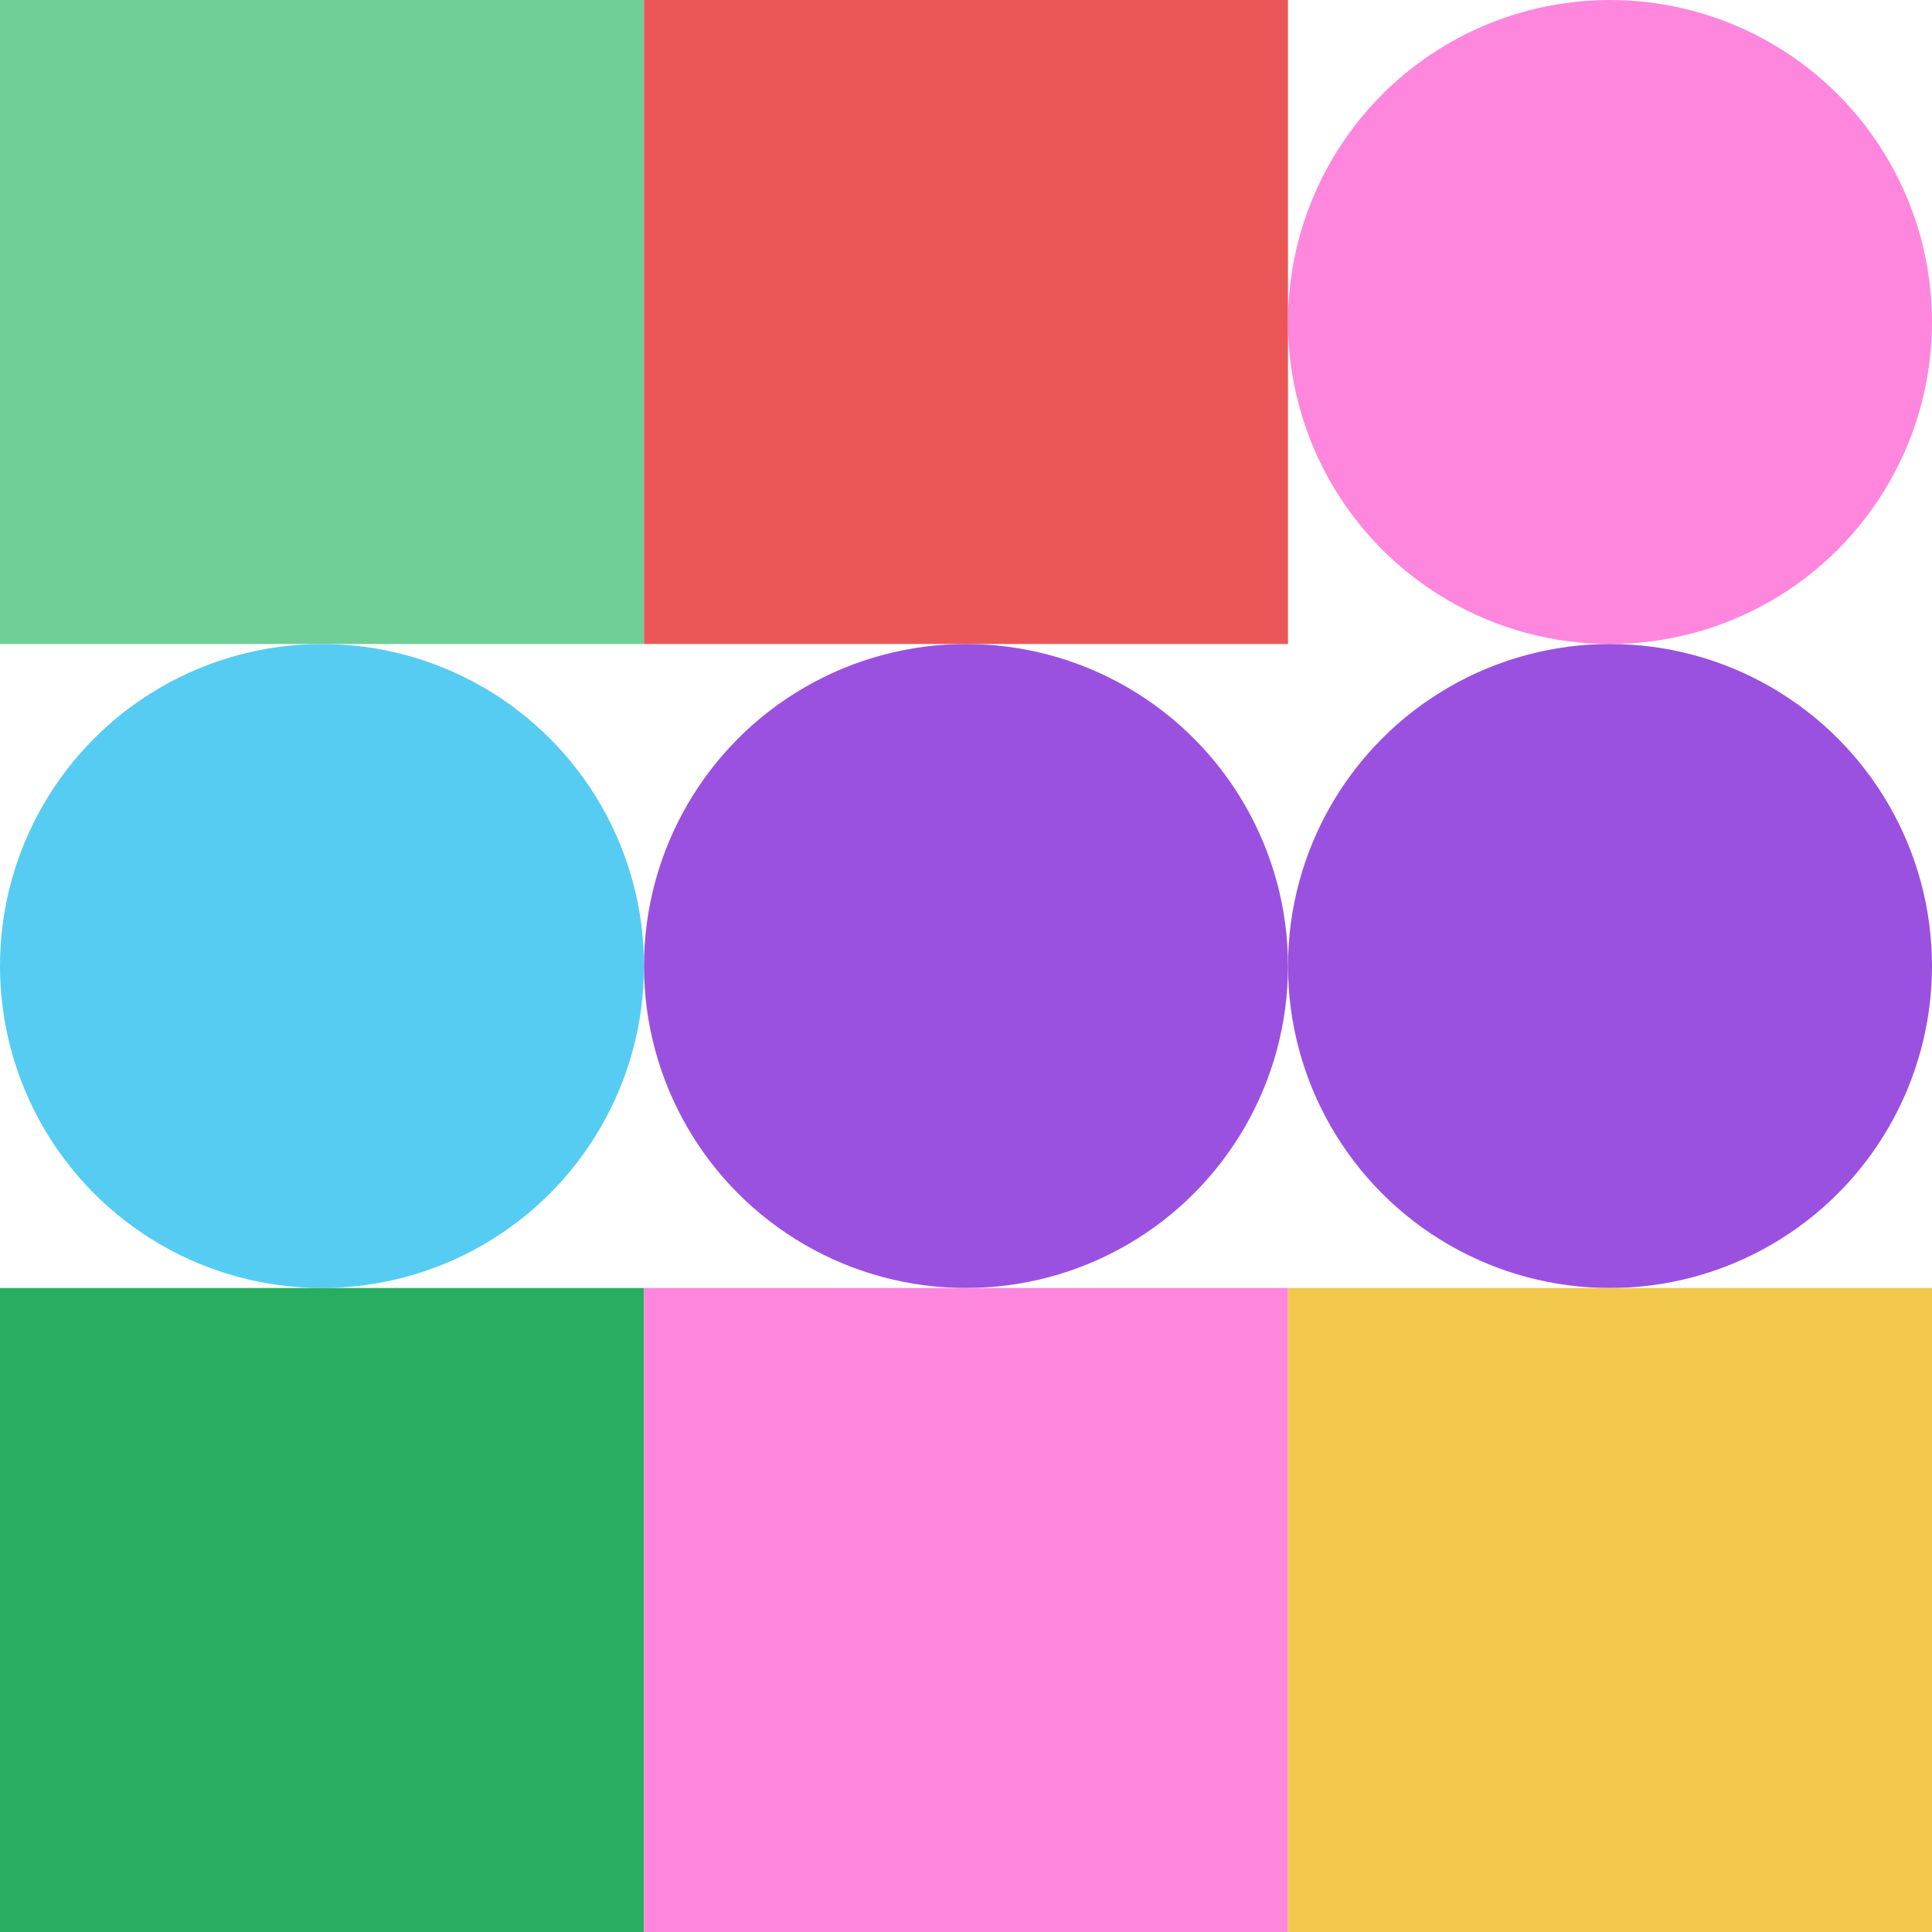
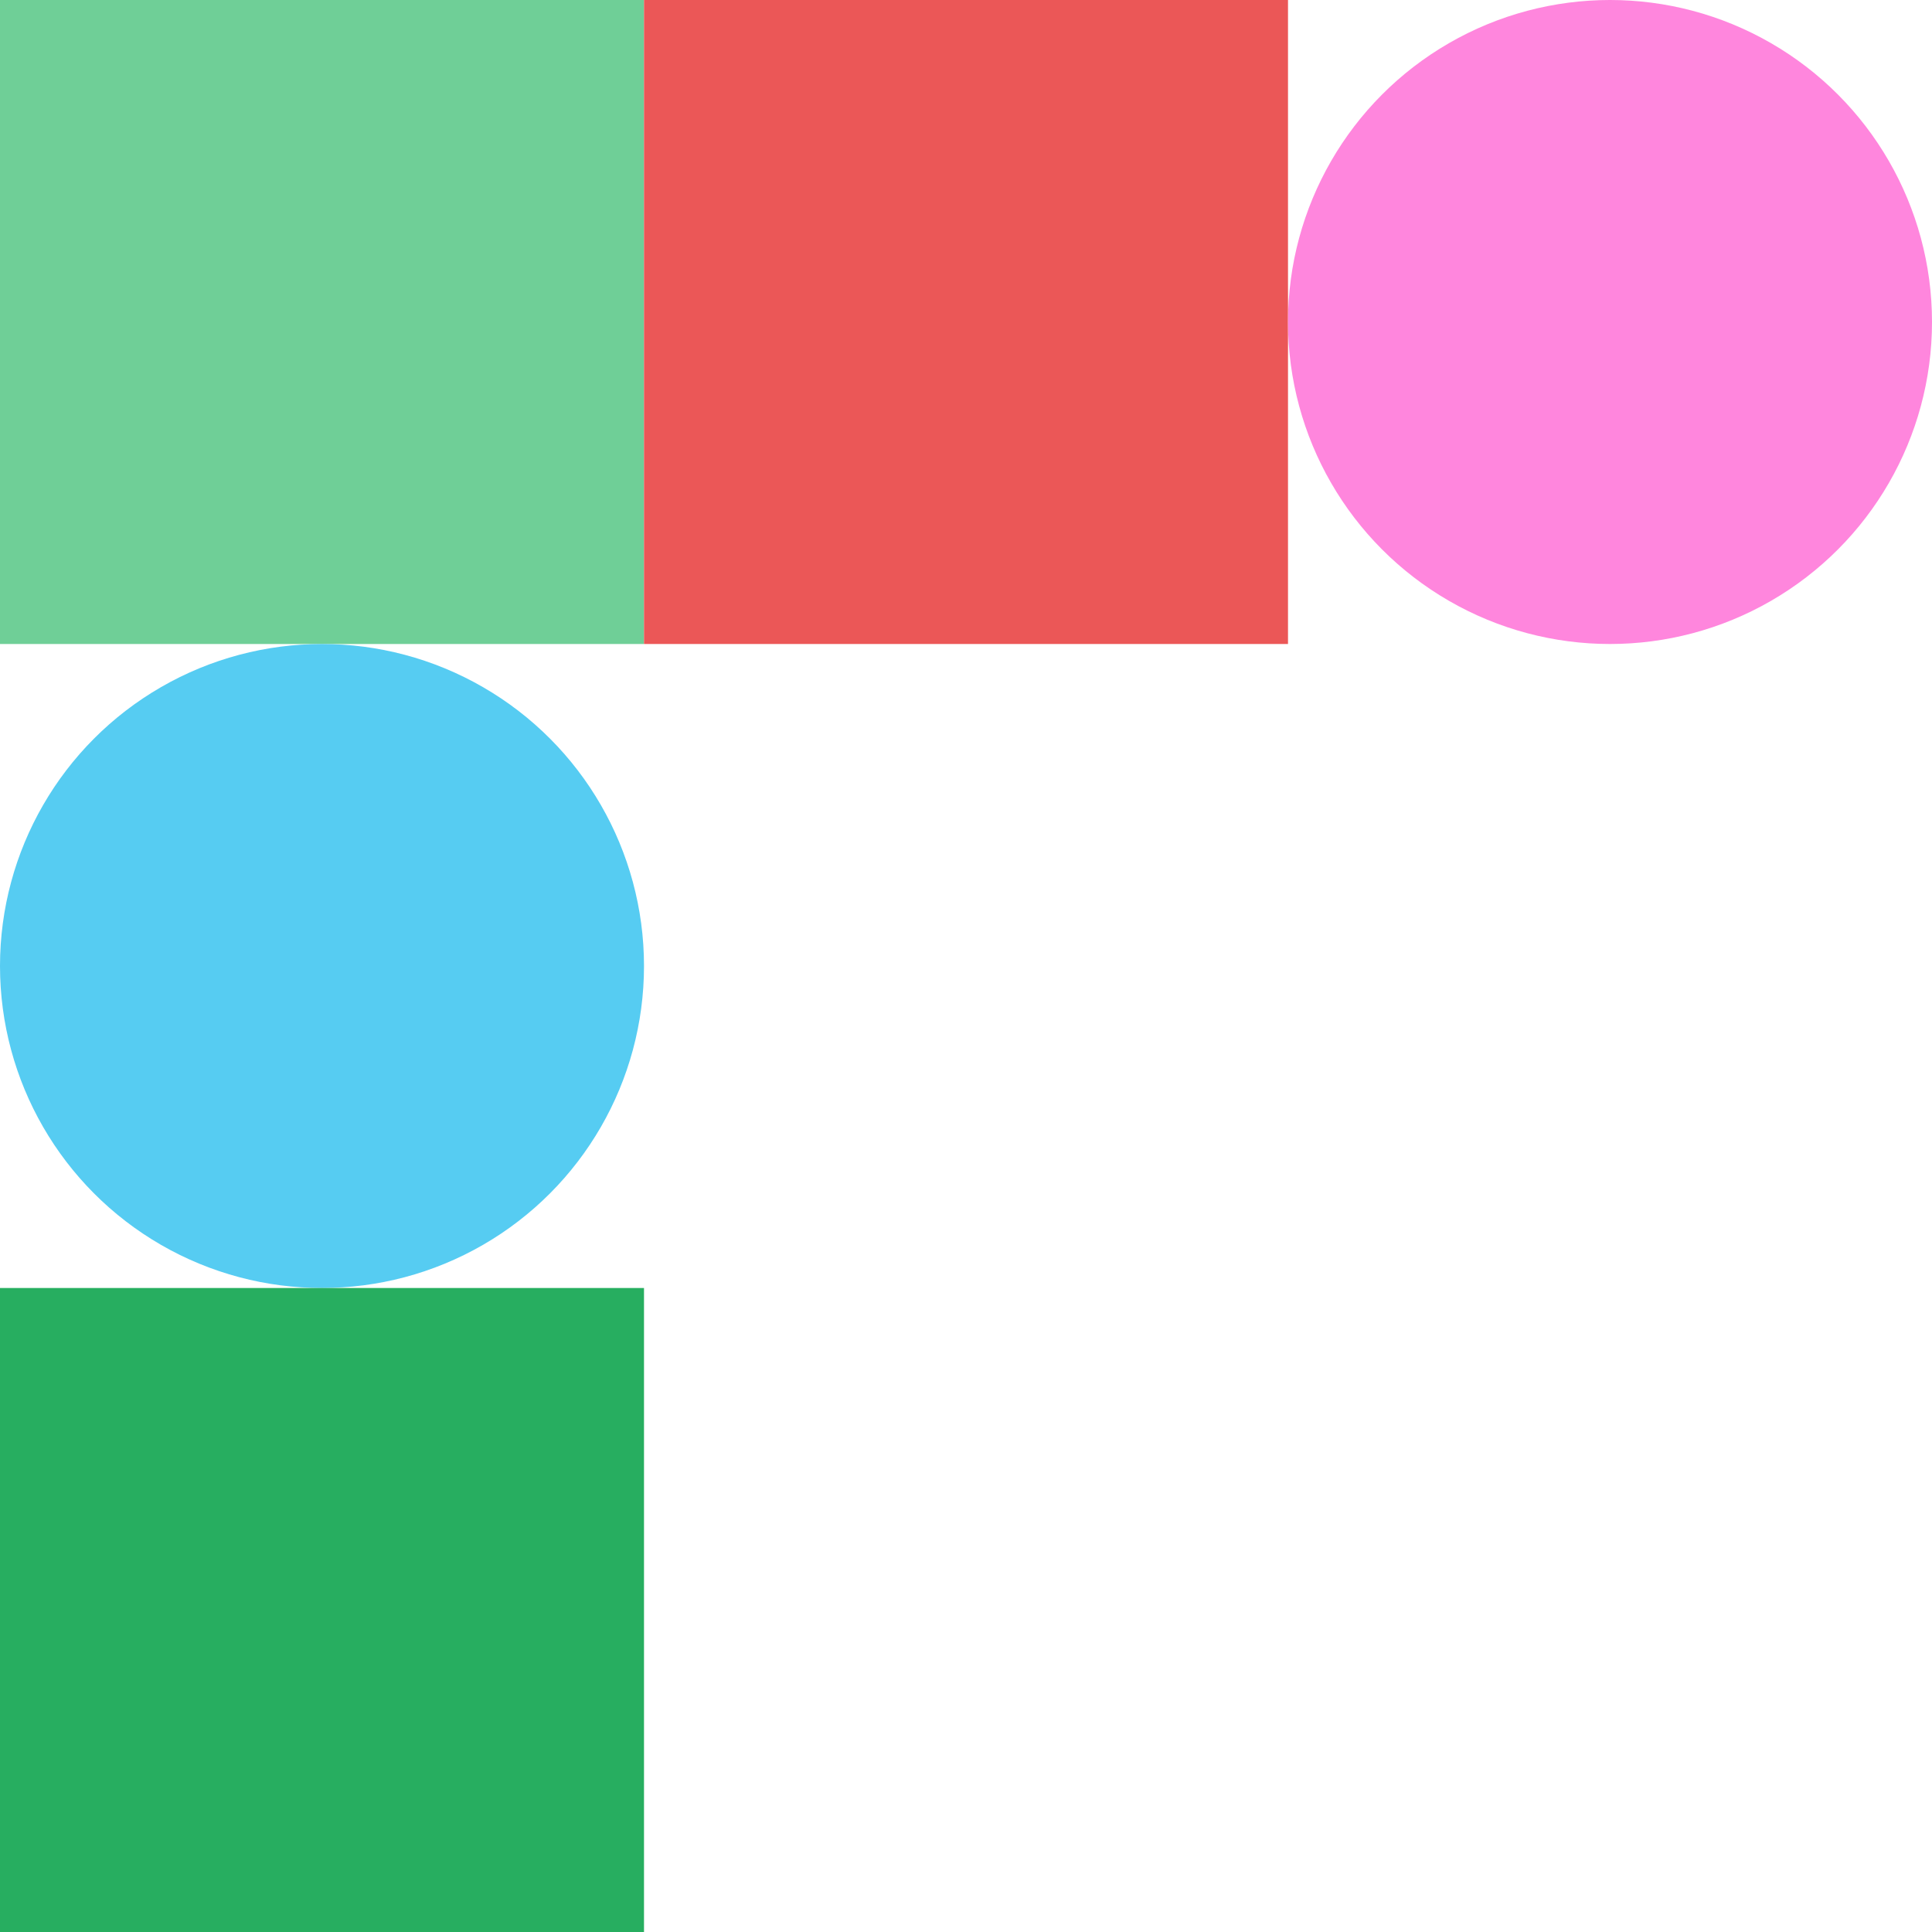
<svg xmlns="http://www.w3.org/2000/svg" viewbox="0 0 900 900" width="900" height="900">
  <rect fill="#6fcf97" x="0" y="0" width="300" height="300" />
  <rect fill="#eb5757" x="300" y="0" width="300" height="300" />
  <circle fill="#ff86dd" cx="750" cy="150" r="150" width="300" height="300" />
  <circle fill="#56ccf2" cx="150" cy="450" r="150" width="300" height="300" />
-   <circle fill="#9b51e0" cx="450" cy="450" r="150" width="300" height="300" />
-   <circle fill="#9b51e0" cx="750" cy="450" r="150" width="300" height="300" />
  <rect fill="#27ae60" x="0" y="600" width="300" height="300" />
-   <rect fill="#ff86dd" x="300" y="600" width="300" height="300" />
-   <rect fill="#f2c94c" x="600" y="600" width="300" height="300" />
</svg>